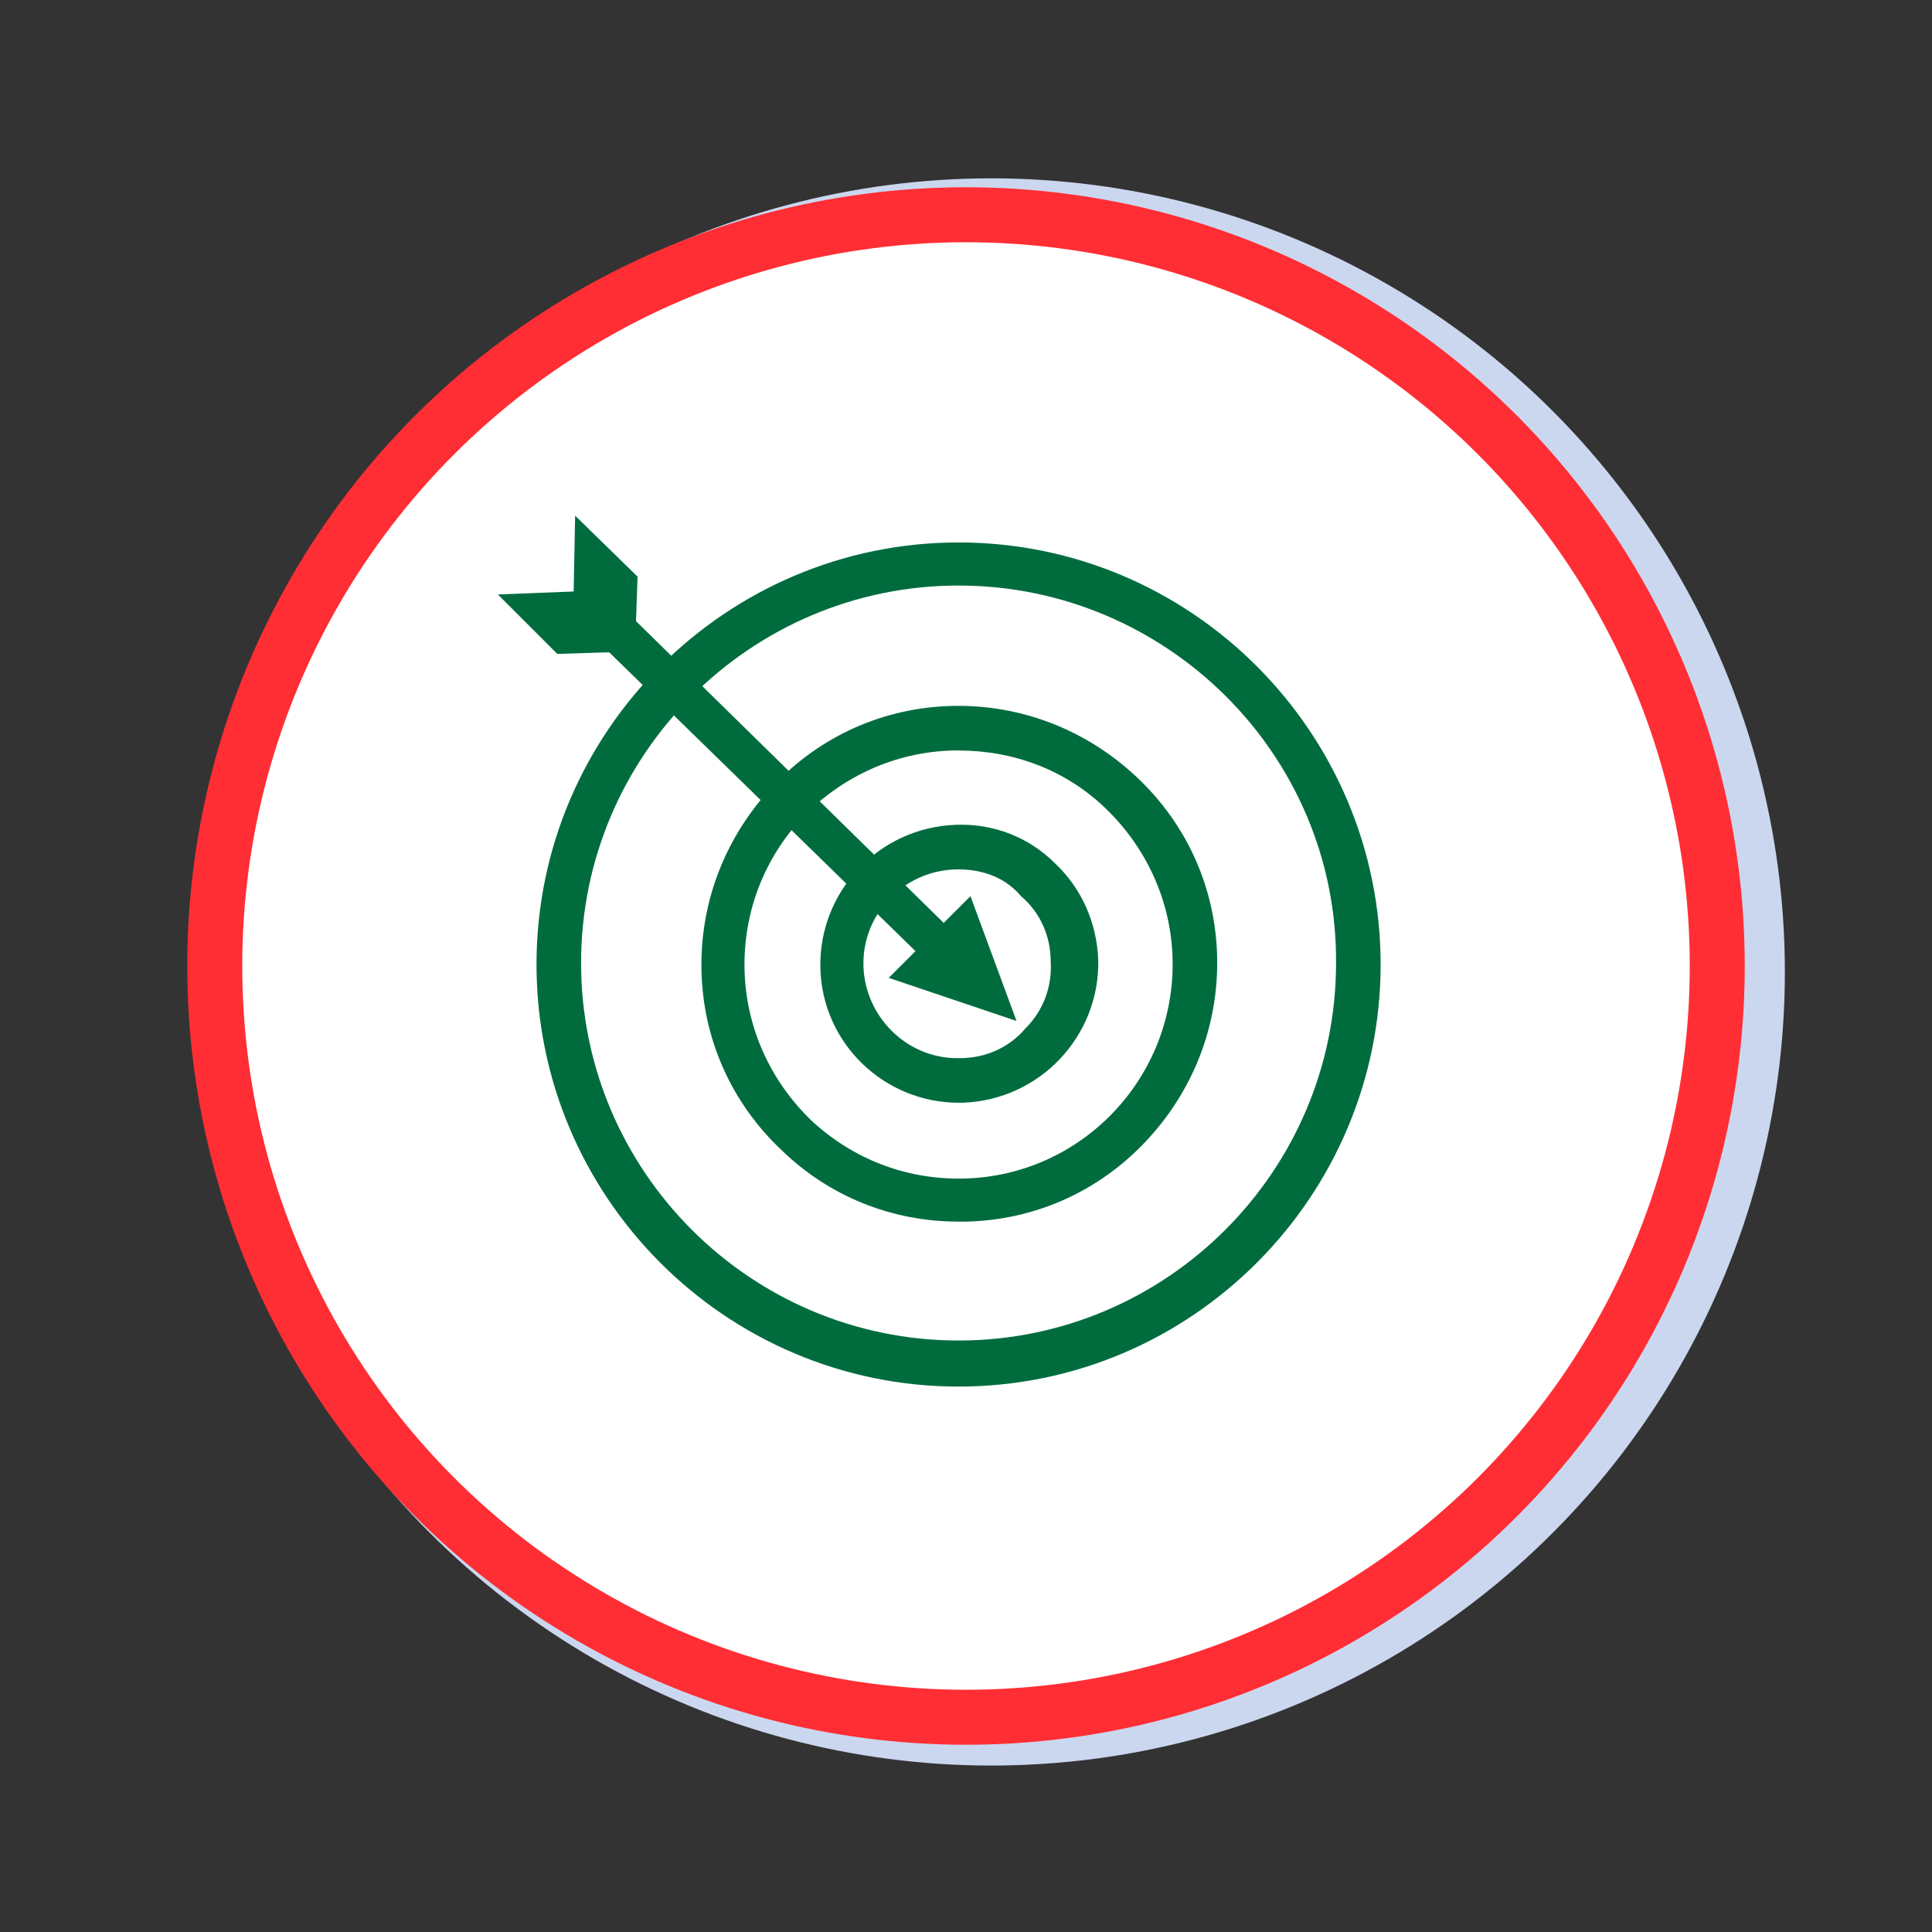
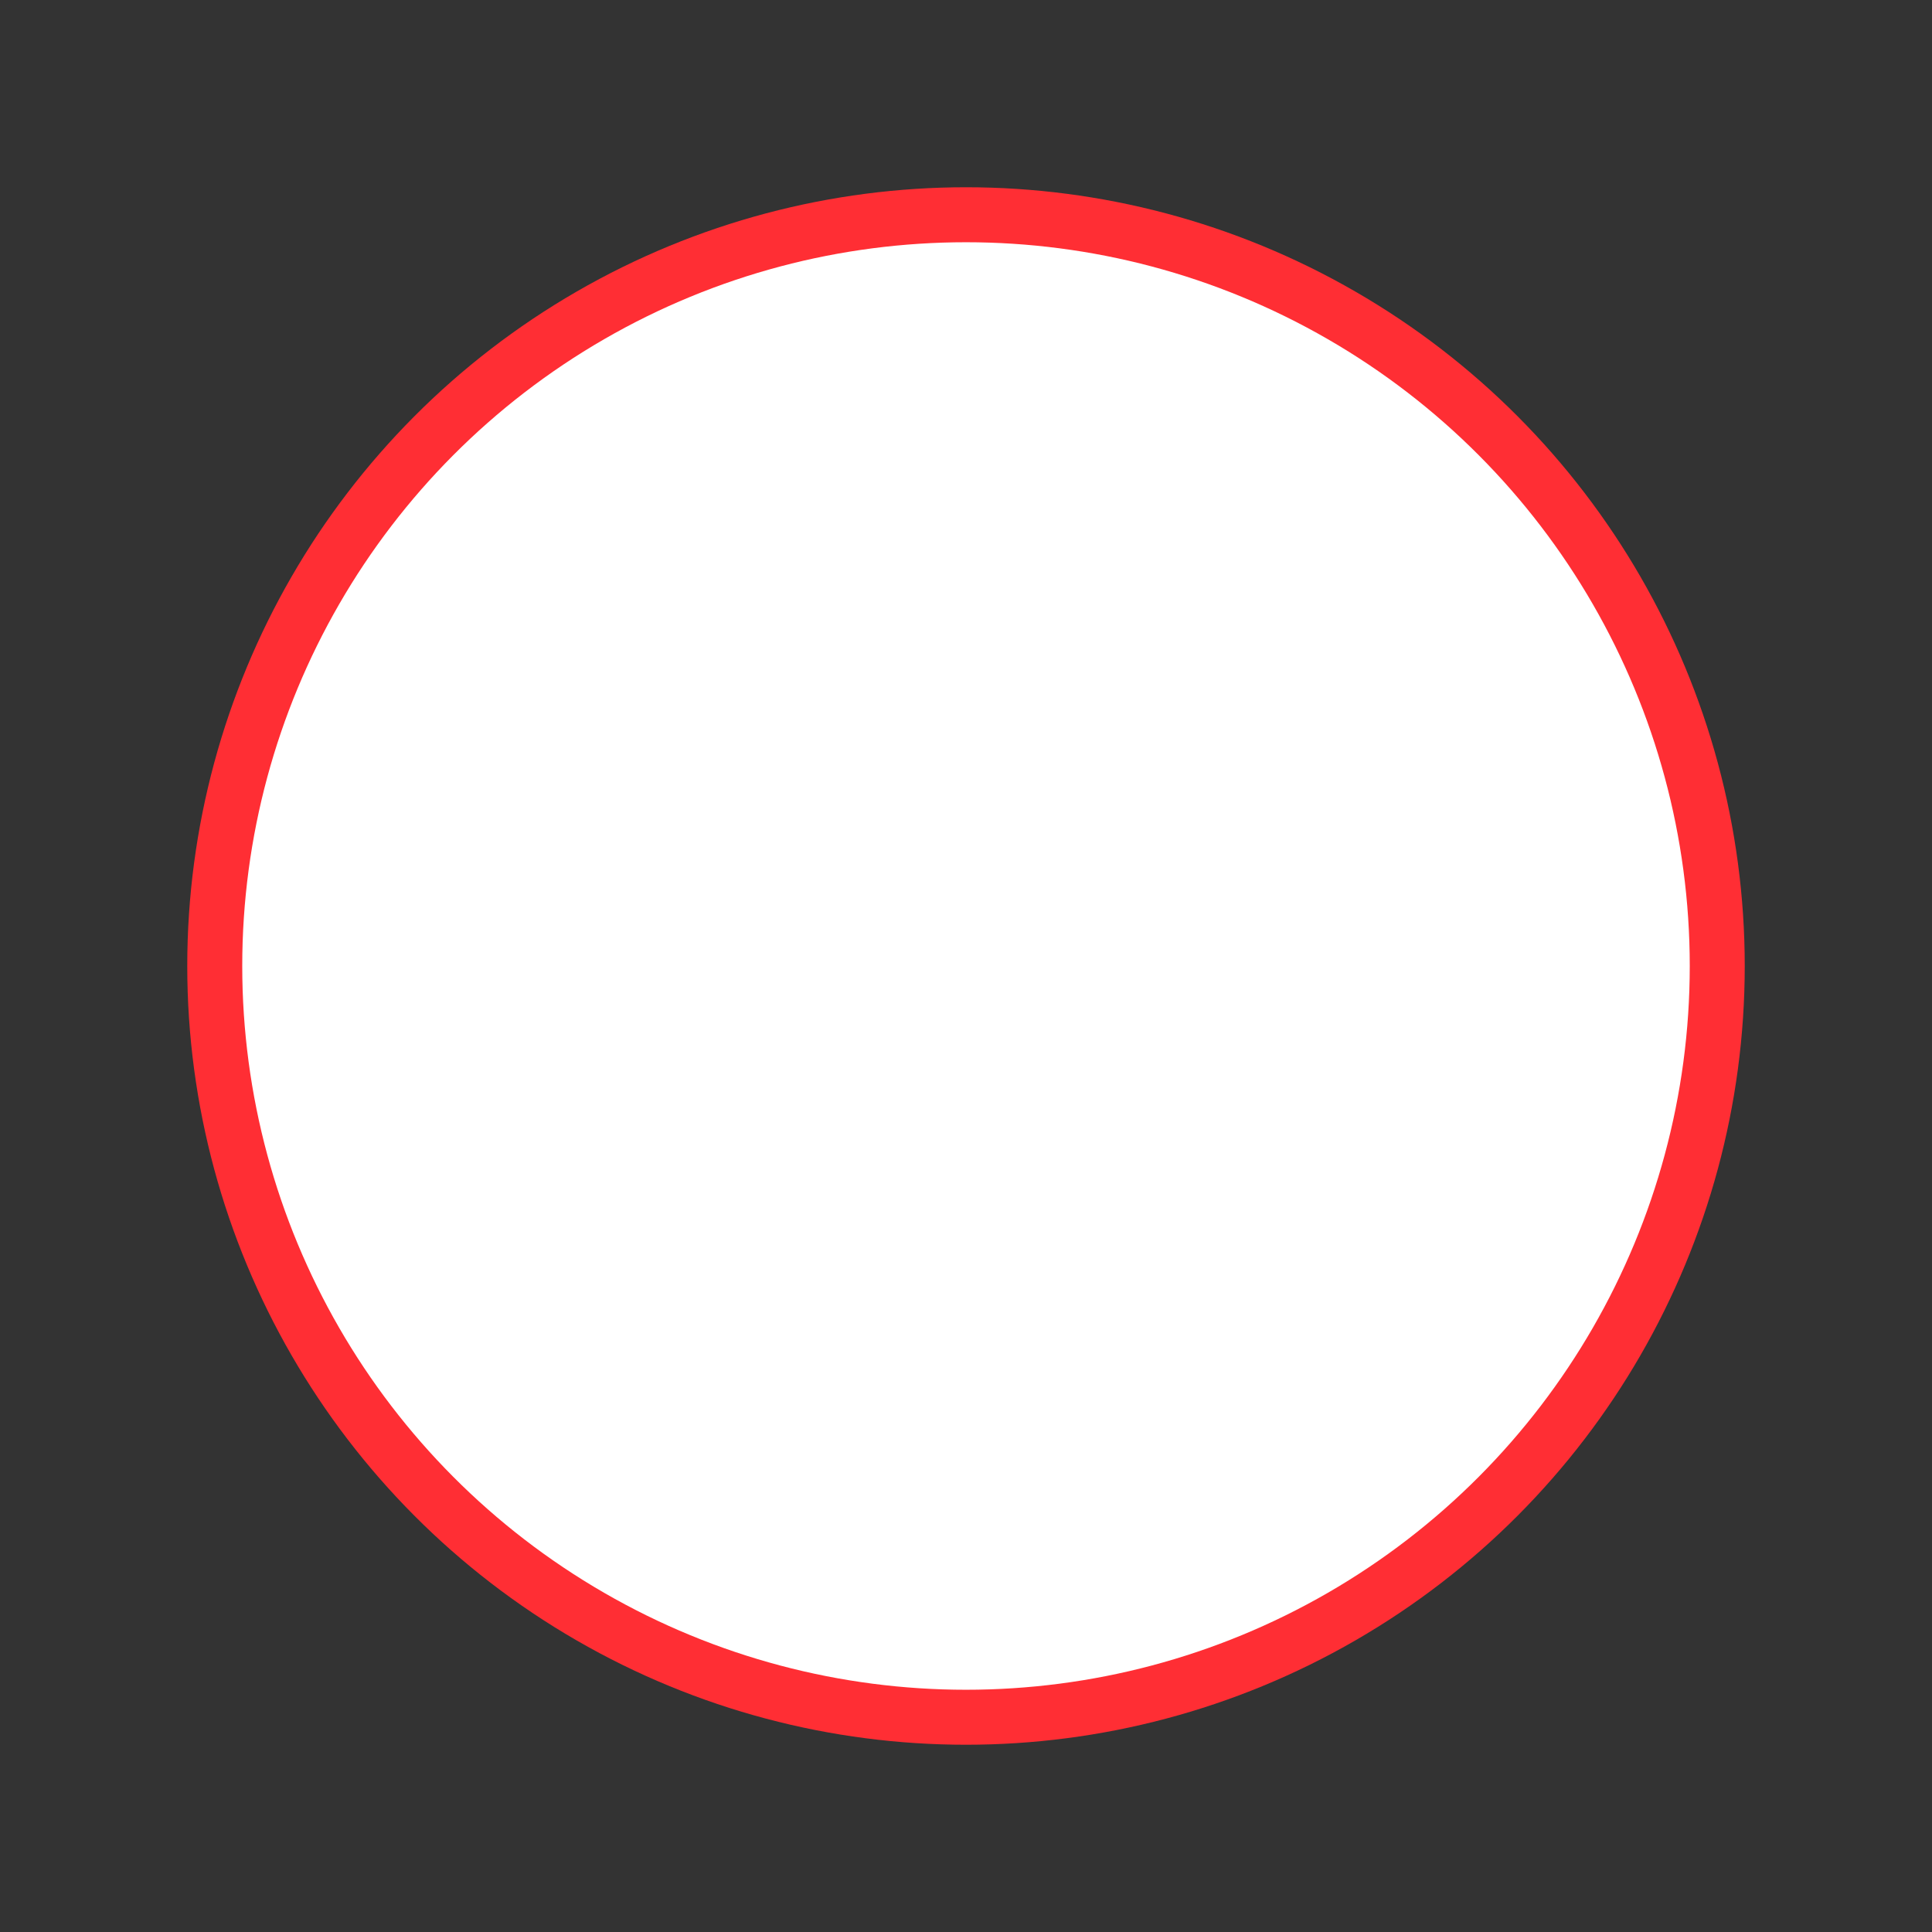
<svg xmlns="http://www.w3.org/2000/svg" version="1.1" id="Capa_1" x="0px" y="0px" viewBox="0 0 130 130" style="enable-background:new 0 0 130 130;" xml:space="preserve">
  <rect x="0" y="0" width="130" height="130" fill="#333333" stroke="none" />
  <style type="text/css">
	.st0{fill:#CBD7EF;}
	.st1{fill:#FF2E34;}
	.st2{fill:#FFFFFF;}
	.st3{fill:#006C3E;}
</style>
  <g id="BACKGROUND">
</g>
  <g id="OBJECTS">
    <g>
-       <circle class="st0" cx="66.7" cy="65.4" r="53.4" />
      <g>
        <ellipse class="st1" cx="65" cy="65" rx="52.4" ry="52.4" />
        <ellipse class="st2" cx="65" cy="65" rx="48.7" ry="48.7" />
        <g>
          <g>
-             <path class="st3" d="M64.5,93.3c-15.7,0-28.4-12.8-28.4-28.4c0-15.7,12.8-28.4,28.4-28.4c15.7,0,28.4,12.8,28.4,28.4       S80.2,93.3,64.5,93.3z M64.5,39.4c-14,0-25.4,11.4-25.4,25.4s11.4,25.4,25.4,25.4s25.4-11.4,25.4-25.4       C90,50.8,78.5,39.4,64.5,39.4z" />
-           </g>
+             </g>
          <g>
-             <path class="st3" d="M64.5,82.2c-4.5,0-8.7-1.7-11.9-4.8c-3.4-3.2-5.3-7.5-5.4-12.1c-0.1-4.6,1.6-9,4.8-12.4s7.5-5.3,12.1-5.4       c4.6-0.1,9,1.6,12.4,4.8s5.3,7.5,5.4,12.1l0,0c0.1,4.6-1.6,9-4.8,12.4c-3.2,3.4-7.5,5.3-12.1,5.4       C64.8,82.2,64.7,82.2,64.5,82.2z M64.5,50.5c-0.1,0-0.3,0-0.4,0c-3.8,0.1-7.4,1.7-10.1,4.5c-2.6,2.8-4,6.4-3.9,10.3       c0.1,3.8,1.7,7.4,4.5,10.1c2.8,2.6,6.4,4,10.3,3.9c7.9-0.2,14.2-6.8,14-14.8c-0.1-3.8-1.7-7.4-4.5-10.1       C71.7,51.8,68.2,50.5,64.5,50.5z" />
-           </g>
+             </g>
          <g>
-             <path class="st3" d="M64.5,74.2c-5,0-9.2-4-9.3-9.1s3.9-9.4,9.1-9.6c2.5-0.1,4.9,0.8,6.7,2.6c1.8,1.7,2.8,4,2.9,6.5       c0.1,5.1-3.9,9.4-9.1,9.6C64.7,74.2,64.6,74.2,64.5,74.2z M64.5,58.5c-0.1,0-0.1,0-0.2,0c-3.5,0.1-6.3,3-6.2,6.5       c0.1,3.4,2.9,6.2,6.3,6.2c0.1,0,0.1,0,0.2,0c1.7,0,3.3-0.7,4.4-2c1.2-1.2,1.8-2.8,1.7-4.5l0,0c0-1.7-0.7-3.3-2-4.4       C67.7,59.1,66.2,58.5,64.5,58.5z" />
-           </g>
-           <polygon class="st3" points="63.5,62.1 42.8,41.8 42.8,41.7 42.9,38.8 38.7,34.7 38.6,39.8 38.6,39.8 33.5,40 37.5,44       40.7,43.9 41,43.9 61.6,64 59.8,65.8 68.4,68.7 65.3,60.3     " />
+             </g>
        </g>
      </g>
    </g>
  </g>
</svg>